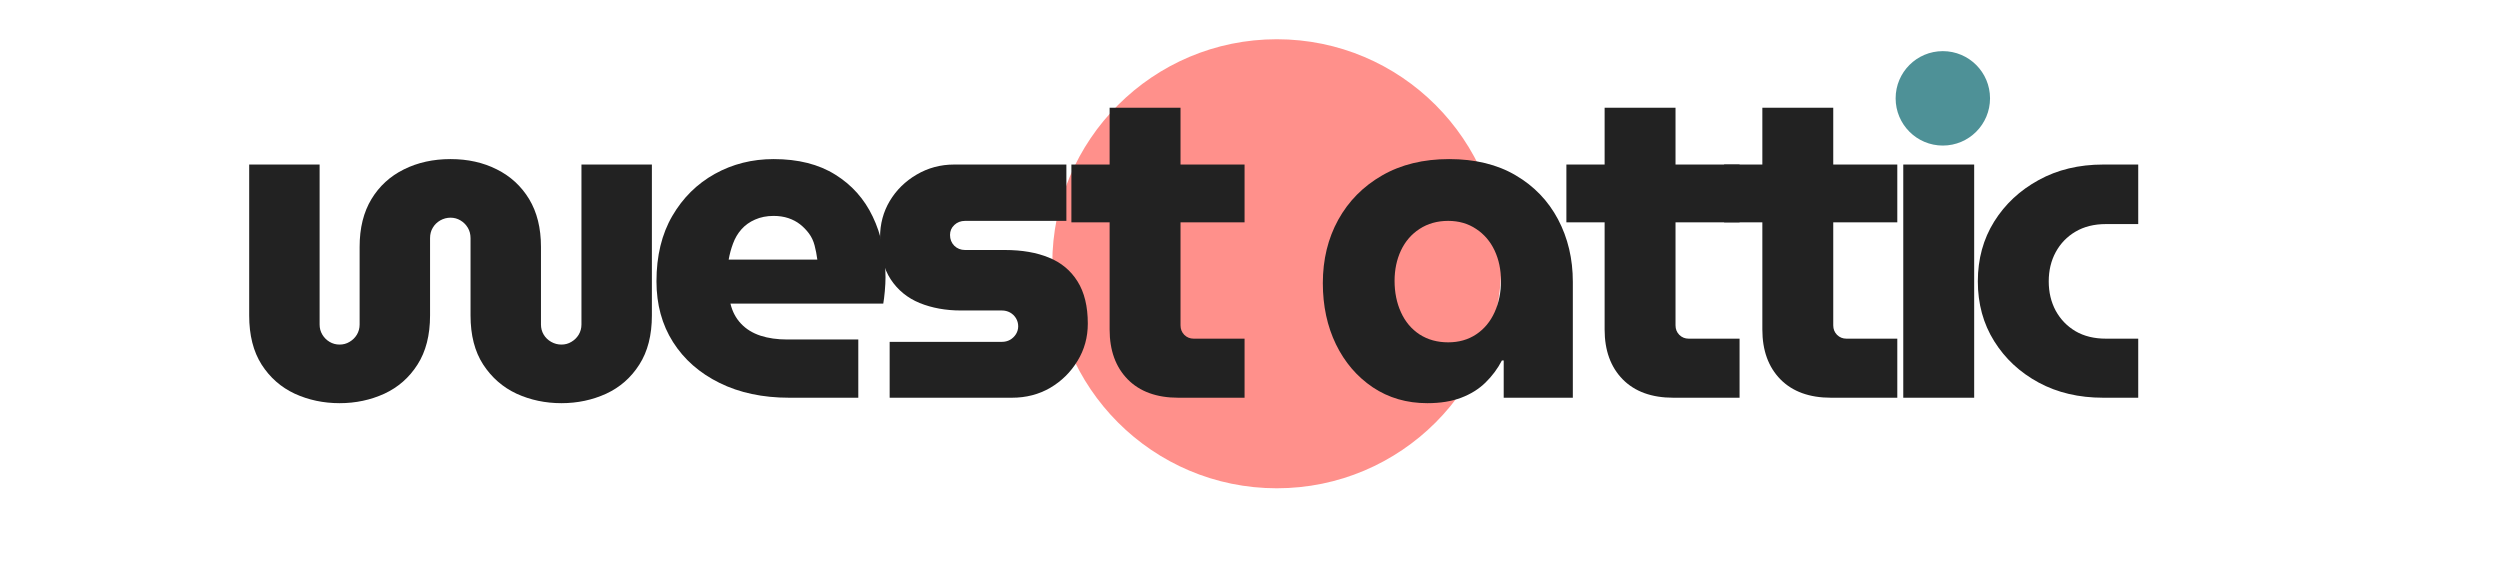
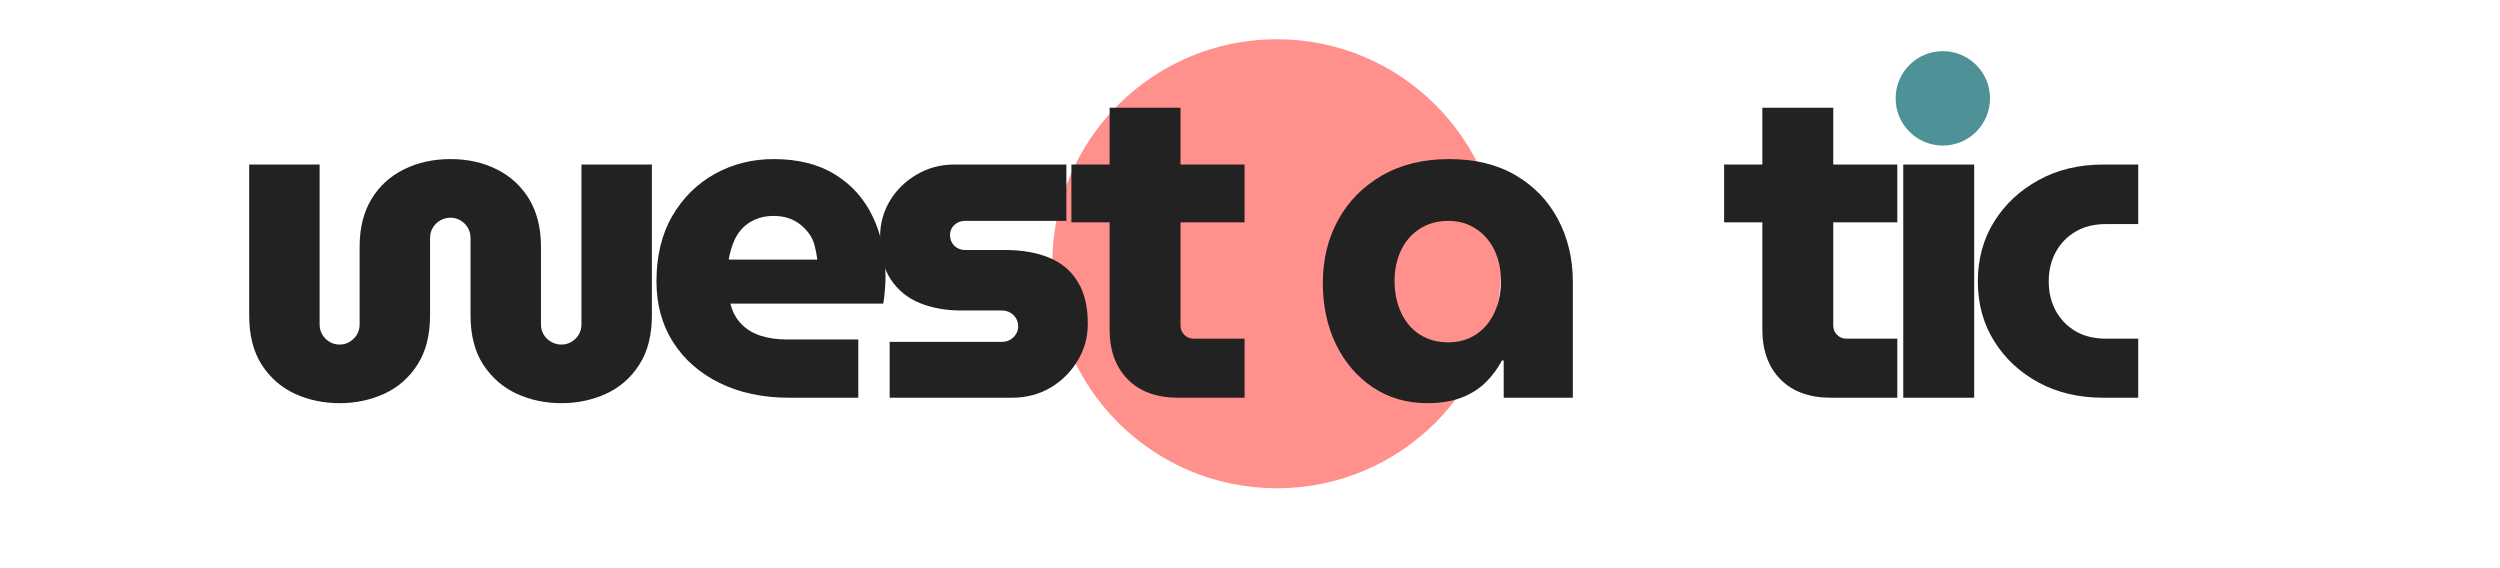
<svg xmlns="http://www.w3.org/2000/svg" version="1.2" preserveAspectRatio="xMidYMid meet" height="100" viewBox="0 0 330 75" zoomAndPan="magnify" width="440">
  <defs>
    <clipPath id="34c6f19395">
      <path d="M 138.902 5.18 L 198.176 5.18 L 198.176 64.453 L 138.902 64.453 Z M 138.902 5.18" />
    </clipPath>
    <clipPath id="9812dcf5af">
      <path d="M 168.539 5.18 C 152.172 5.18 138.902 18.449 138.902 34.816 C 138.902 51.184 152.172 64.453 168.539 64.453 C 184.906 64.453 198.176 51.184 198.176 34.816 C 198.176 18.449 184.906 5.18 168.539 5.18 Z M 168.539 5.18" />
    </clipPath>
    <clipPath id="e6ae4b0676">
      <path d="M 250.223 6.75 L 262.684 6.75 L 262.684 19.215 L 250.223 19.215 Z M 250.223 6.75" />
    </clipPath>
    <clipPath id="211e29ea39">
      <path d="M 256.453 6.75 C 253.012 6.75 250.223 9.539 250.223 12.98 C 250.223 16.422 253.012 19.215 256.453 19.215 C 259.895 19.215 262.684 16.422 262.684 12.98 C 262.684 9.539 259.895 6.75 256.453 6.75 Z M 256.453 6.75" />
    </clipPath>
  </defs>
  <g id="a90462e86f">
    <g clip-path="url(#34c6f19395)" clip-rule="nonzero">
      <g clip-path="url(#9812dcf5af)" clip-rule="nonzero">
        <path d="M 138.902 5.18 L 198.176 5.18 L 198.176 64.453 L 138.902 64.453 Z M 138.902 5.18" style="stroke:none;fill-rule:nonzero;fill:#ff908b;fill-opacity:1;" />
      </g>
    </g>
    <g style="fill:#222222;fill-opacity:1;">
      <g transform="translate(29.408, 52.5)">
        <path d="M 15.422 0.719 C 13.297 0.719 11.32 0.301 9.5 -0.531 C 7.688 -1.375 6.227 -2.656 5.125 -4.375 C 4.031 -6.094 3.484 -8.254 3.484 -10.859 L 3.484 -30.781 L 12.781 -30.781 L 12.781 -9.656 C 12.781 -9.176 12.898 -8.734 13.141 -8.328 C 13.379 -7.93 13.695 -7.613 14.094 -7.375 C 14.5 -7.133 14.941 -7.016 15.422 -7.016 C 15.898 -7.016 16.336 -7.133 16.734 -7.375 C 17.141 -7.613 17.461 -7.93 17.703 -8.328 C 17.941 -8.734 18.062 -9.176 18.062 -9.656 L 18.062 -19.922 C 18.062 -22.398 18.582 -24.5 19.625 -26.219 C 20.664 -27.938 22.094 -29.242 23.906 -30.141 C 25.727 -31.047 27.781 -31.5 30.062 -31.5 C 32.344 -31.5 34.379 -31.047 36.172 -30.141 C 37.973 -29.242 39.395 -27.938 40.438 -26.219 C 41.477 -24.5 42 -22.398 42 -19.922 L 42 -9.656 C 42 -9.176 42.117 -8.734 42.359 -8.328 C 42.598 -7.93 42.926 -7.613 43.344 -7.375 C 43.77 -7.133 44.223 -7.016 44.703 -7.016 C 45.18 -7.016 45.617 -7.133 46.016 -7.375 C 46.422 -7.613 46.742 -7.93 46.984 -8.328 C 47.223 -8.734 47.344 -9.176 47.344 -9.656 L 47.344 -30.781 L 56.641 -30.781 L 56.641 -10.859 C 56.641 -8.254 56.086 -6.094 54.984 -4.375 C 53.891 -2.656 52.43 -1.375 50.609 -0.531 C 48.785 0.301 46.816 0.719 44.703 0.719 C 42.578 0.719 40.602 0.301 38.781 -0.531 C 36.969 -1.375 35.5 -2.656 34.375 -4.375 C 33.258 -6.094 32.703 -8.254 32.703 -10.859 L 32.703 -21.062 C 32.703 -21.582 32.582 -22.039 32.344 -22.438 C 32.102 -22.844 31.781 -23.164 31.375 -23.406 C 30.977 -23.645 30.539 -23.766 30.062 -23.766 C 29.582 -23.766 29.129 -23.645 28.703 -23.406 C 28.285 -23.164 27.957 -22.844 27.719 -22.438 C 27.477 -22.039 27.359 -21.582 27.359 -21.062 L 27.359 -10.859 C 27.359 -8.254 26.805 -6.094 25.703 -4.375 C 24.609 -2.656 23.148 -1.375 21.328 -0.531 C 19.504 0.301 17.535 0.719 15.422 0.719 Z M 15.422 0.719" style="stroke:none" />
      </g>
    </g>
    <g style="fill:#222222;fill-opacity:1;">
      <g transform="translate(84.607, 52.5)">
        <path d="M 19.562 0 C 16.082 0 13.02 -0.648 10.375 -1.953 C 7.738 -3.254 5.691 -5.051 4.234 -7.344 C 2.773 -9.645 2.047 -12.316 2.047 -15.359 C 2.047 -18.723 2.742 -21.602 4.141 -24 C 5.535 -26.395 7.406 -28.242 9.75 -29.547 C 12.094 -30.848 14.68 -31.5 17.516 -31.5 C 20.754 -31.5 23.461 -30.816 25.641 -29.453 C 27.828 -28.098 29.477 -26.25 30.594 -23.906 C 31.719 -21.57 32.281 -18.906 32.281 -15.906 C 32.281 -15.383 32.25 -14.77 32.188 -14.062 C 32.125 -13.363 32.055 -12.816 31.984 -12.422 L 11.812 -12.422 C 12.062 -11.379 12.523 -10.5 13.203 -9.781 C 13.879 -9.062 14.738 -8.531 15.781 -8.188 C 16.82 -7.852 17.984 -7.688 19.266 -7.688 L 28.688 -7.688 L 28.688 0 Z M 11.578 -18.234 L 23.281 -18.234 C 23.195 -18.879 23.078 -19.5 22.922 -20.094 C 22.766 -20.695 22.516 -21.227 22.172 -21.688 C 21.828 -22.145 21.438 -22.547 21 -22.891 C 20.562 -23.234 20.051 -23.504 19.469 -23.703 C 18.883 -23.898 18.234 -24 17.516 -24 C 16.598 -24 15.781 -23.836 15.062 -23.516 C 14.344 -23.203 13.742 -22.773 13.266 -22.234 C 12.785 -21.691 12.414 -21.066 12.156 -20.359 C 11.895 -19.66 11.703 -18.953 11.578 -18.234 Z M 11.578 -18.234" style="stroke:none" />
      </g>
    </g>
    <g style="fill:#222222;fill-opacity:1;">
      <g transform="translate(113.887, 52.5)">
        <path d="M 3.547 0 L 3.547 -7.375 L 18.359 -7.375 C 18.754 -7.375 19.113 -7.461 19.438 -7.641 C 19.758 -7.828 20.02 -8.078 20.219 -8.391 C 20.414 -8.711 20.516 -9.055 20.516 -9.422 C 20.516 -9.816 20.414 -10.176 20.219 -10.5 C 20.02 -10.82 19.758 -11.07 19.438 -11.25 C 19.113 -11.426 18.754 -11.516 18.359 -11.516 L 12.953 -11.516 C 10.953 -11.516 9.141 -11.844 7.516 -12.5 C 5.898 -13.164 4.625 -14.207 3.688 -15.625 C 2.75 -17.051 2.281 -18.906 2.281 -21.188 C 2.281 -22.938 2.707 -24.531 3.562 -25.969 C 4.426 -27.414 5.609 -28.578 7.109 -29.453 C 8.609 -30.336 10.258 -30.781 12.062 -30.781 L 26.875 -30.781 L 26.875 -23.344 L 13.5 -23.344 C 12.938 -23.344 12.461 -23.16 12.078 -22.797 C 11.703 -22.441 11.516 -22.004 11.516 -21.484 C 11.516 -20.922 11.703 -20.445 12.078 -20.062 C 12.461 -19.688 12.938 -19.5 13.5 -19.5 L 18.781 -19.5 C 21.02 -19.5 22.945 -19.164 24.562 -18.5 C 26.188 -17.844 27.445 -16.797 28.344 -15.359 C 29.25 -13.922 29.703 -12.062 29.703 -9.781 C 29.703 -7.977 29.25 -6.336 28.344 -4.859 C 27.445 -3.379 26.25 -2.195 24.75 -1.312 C 23.25 -0.438 21.562 0 19.688 0 Z M 3.547 0" style="stroke:none" />
      </g>
    </g>
    <g style="fill:#222222;fill-opacity:1;">
      <g transform="translate(140.767, 52.5)">
        <path d="M 14.766 0 C 11.922 0 9.695 -0.805 8.094 -2.422 C 6.5 -4.047 5.703 -6.238 5.703 -9 L 5.703 -38.281 L 15.062 -38.281 L 15.062 -9.547 C 15.062 -9.055 15.227 -8.641 15.562 -8.297 C 15.906 -7.961 16.316 -7.797 16.797 -7.797 L 23.516 -7.797 L 23.516 0 Z M 0.656 -23.156 L 0.656 -30.781 L 23.516 -30.781 L 23.516 -23.156 Z M 0.656 -23.156" style="stroke:none" />
      </g>
    </g>
    <g style="fill:#222222;fill-opacity:1;">
      <g transform="translate(161.587, 52.5)">
        <path d="" style="stroke:none" />
      </g>
    </g>
    <g style="fill:#222222;fill-opacity:1;">
      <g transform="translate(172.567, 52.5)">
        <path d="M 15.844 0.719 C 13.125 0.719 10.723 0.02 8.641 -1.375 C 6.555 -2.781 4.938 -4.672 3.781 -7.047 C 2.625 -9.43 2.047 -12.125 2.047 -15.125 C 2.047 -18.238 2.723 -21.023 4.078 -23.484 C 5.441 -25.953 7.375 -27.906 9.875 -29.344 C 12.375 -30.781 15.32 -31.5 18.719 -31.5 C 22.156 -31.5 25.082 -30.785 27.5 -29.359 C 29.926 -27.941 31.789 -26.004 33.094 -23.547 C 34.395 -21.086 35.047 -18.336 35.047 -15.297 L 35.047 0 L 25.922 0 L 25.922 -4.922 L 25.688 -4.922 C 25.125 -3.836 24.398 -2.863 23.516 -2 C 22.641 -1.145 21.57 -0.477 20.312 0 C 19.051 0.477 17.562 0.719 15.844 0.719 Z M 18.594 -7.312 C 20 -7.312 21.227 -7.66 22.281 -8.359 C 23.344 -9.066 24.156 -10.039 24.719 -11.281 C 25.281 -12.52 25.562 -13.898 25.562 -15.422 C 25.562 -16.898 25.281 -18.238 24.719 -19.438 C 24.156 -20.633 23.344 -21.582 22.281 -22.281 C 21.227 -22.988 20 -23.344 18.594 -23.344 C 17.156 -23.344 15.895 -22.988 14.812 -22.281 C 13.738 -21.582 12.922 -20.633 12.359 -19.438 C 11.797 -18.238 11.516 -16.898 11.516 -15.422 C 11.516 -13.898 11.797 -12.52 12.359 -11.281 C 12.922 -10.039 13.738 -9.066 14.812 -8.359 C 15.895 -7.66 17.156 -7.312 18.594 -7.312 Z M 18.594 -7.312" style="stroke:none" />
      </g>
    </g>
    <g style="fill:#222222;fill-opacity:1;">
      <g transform="translate(206.107, 52.5)">
-         <path d="M 14.766 0 C 11.922 0 9.695 -0.805 8.094 -2.422 C 6.5 -4.047 5.703 -6.238 5.703 -9 L 5.703 -38.281 L 15.062 -38.281 L 15.062 -9.547 C 15.062 -9.055 15.227 -8.641 15.562 -8.297 C 15.906 -7.961 16.316 -7.797 16.797 -7.797 L 23.516 -7.797 L 23.516 0 Z M 0.656 -23.156 L 0.656 -30.781 L 23.516 -30.781 L 23.516 -23.156 Z M 0.656 -23.156" style="stroke:none" />
-       </g>
+         </g>
    </g>
    <g style="fill:#222222;fill-opacity:1;">
      <g transform="translate(226.927, 52.5)">
        <path d="M 14.766 0 C 11.922 0 9.695 -0.805 8.094 -2.422 C 6.5 -4.047 5.703 -6.238 5.703 -9 L 5.703 -38.281 L 15.062 -38.281 L 15.062 -9.547 C 15.062 -9.055 15.227 -8.641 15.562 -8.297 C 15.906 -7.961 16.316 -7.797 16.797 -7.797 L 23.516 -7.797 L 23.516 0 Z M 0.656 -23.156 L 0.656 -30.781 L 23.516 -30.781 L 23.516 -23.156 Z M 0.656 -23.156" style="stroke:none" />
      </g>
    </g>
    <g style="fill:#222222;fill-opacity:1;">
      <g transform="translate(247.747, 52.5)">
        <path d="M 3.484 0 L 3.484 -30.781 L 12.844 -30.781 L 12.844 0 Z M 8.156 -34.25 C 6.676 -34.25 5.395 -34.789 4.312 -35.875 C 3.238 -36.957 2.703 -38.238 2.703 -39.719 C 2.703 -41.195 3.238 -42.484 4.312 -43.578 C 5.395 -44.68 6.676 -45.234 8.156 -45.234 C 9.633 -45.234 10.914 -44.68 12 -43.578 C 13.082 -42.484 13.625 -41.195 13.625 -39.719 C 13.625 -38.238 13.082 -36.957 12 -35.875 C 10.914 -34.789 9.633 -34.25 8.156 -34.25 Z M 8.156 -34.25" style="stroke:none" />
      </g>
    </g>
    <g style="fill:#222222;fill-opacity:1;">
      <g transform="translate(259.027, 52.5)">
        <path d="M 18.594 0 C 15.395 0 12.555 -0.664 10.078 -2 C 7.598 -3.344 5.641 -5.164 4.203 -7.469 C 2.766 -9.77 2.047 -12.398 2.047 -15.359 C 2.047 -18.316 2.766 -20.945 4.203 -23.25 C 5.641 -25.551 7.598 -27.379 10.078 -28.734 C 12.555 -30.098 15.395 -30.781 18.594 -30.781 L 23.219 -30.781 L 23.219 -22.922 L 18.953 -22.922 C 17.398 -22.922 16.062 -22.586 14.938 -21.922 C 13.82 -21.266 12.953 -20.363 12.328 -19.219 C 11.711 -18.082 11.406 -16.797 11.406 -15.359 C 11.406 -13.922 11.711 -12.629 12.328 -11.484 C 12.953 -10.348 13.82 -9.445 14.938 -8.781 C 16.062 -8.125 17.398 -7.797 18.953 -7.797 L 23.219 -7.797 L 23.219 0 Z M 18.594 0" style="stroke:none" />
      </g>
    </g>
    <g clip-path="url(#e6ae4b0676)" clip-rule="nonzero">
      <g clip-path="url(#211e29ea39)" clip-rule="nonzero">
        <path d="M 250.223 6.75 L 262.684 6.75 L 262.684 19.215 L 250.223 19.215 Z M 250.223 6.75" style="stroke:none;fill-rule:nonzero;fill:#4e9197;fill-opacity:1;" />
      </g>
    </g>
  </g>
</svg>